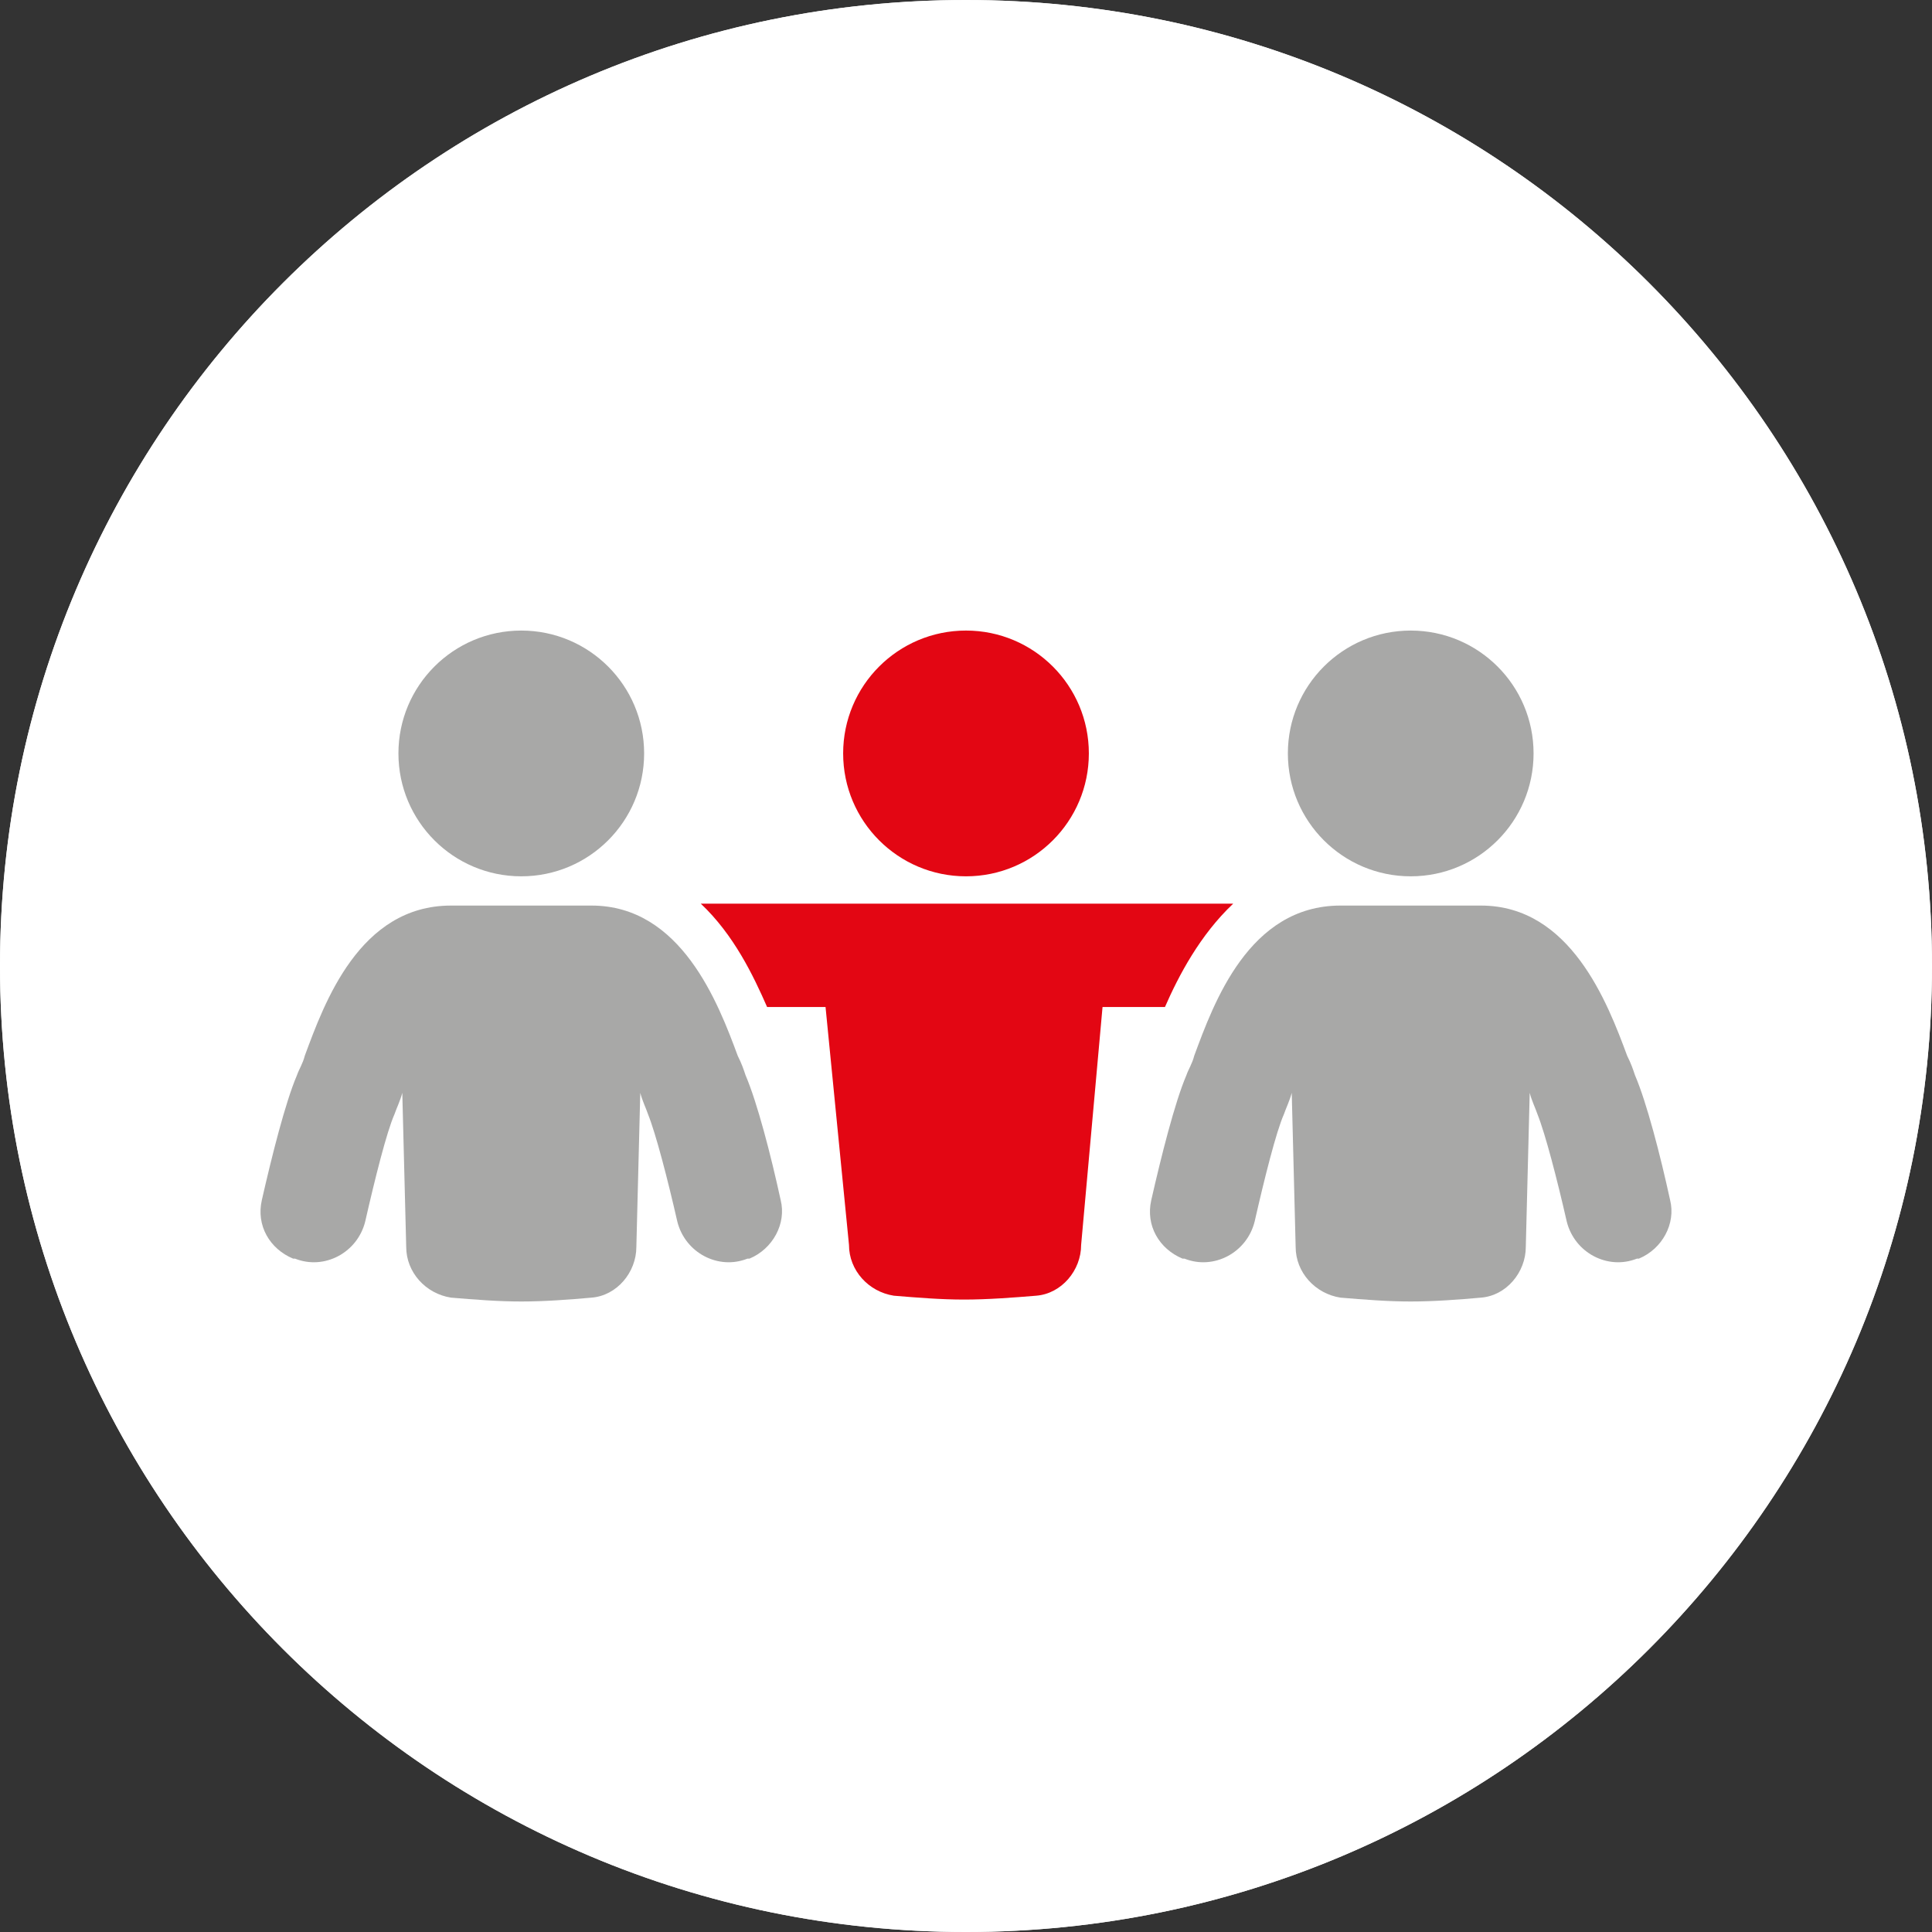
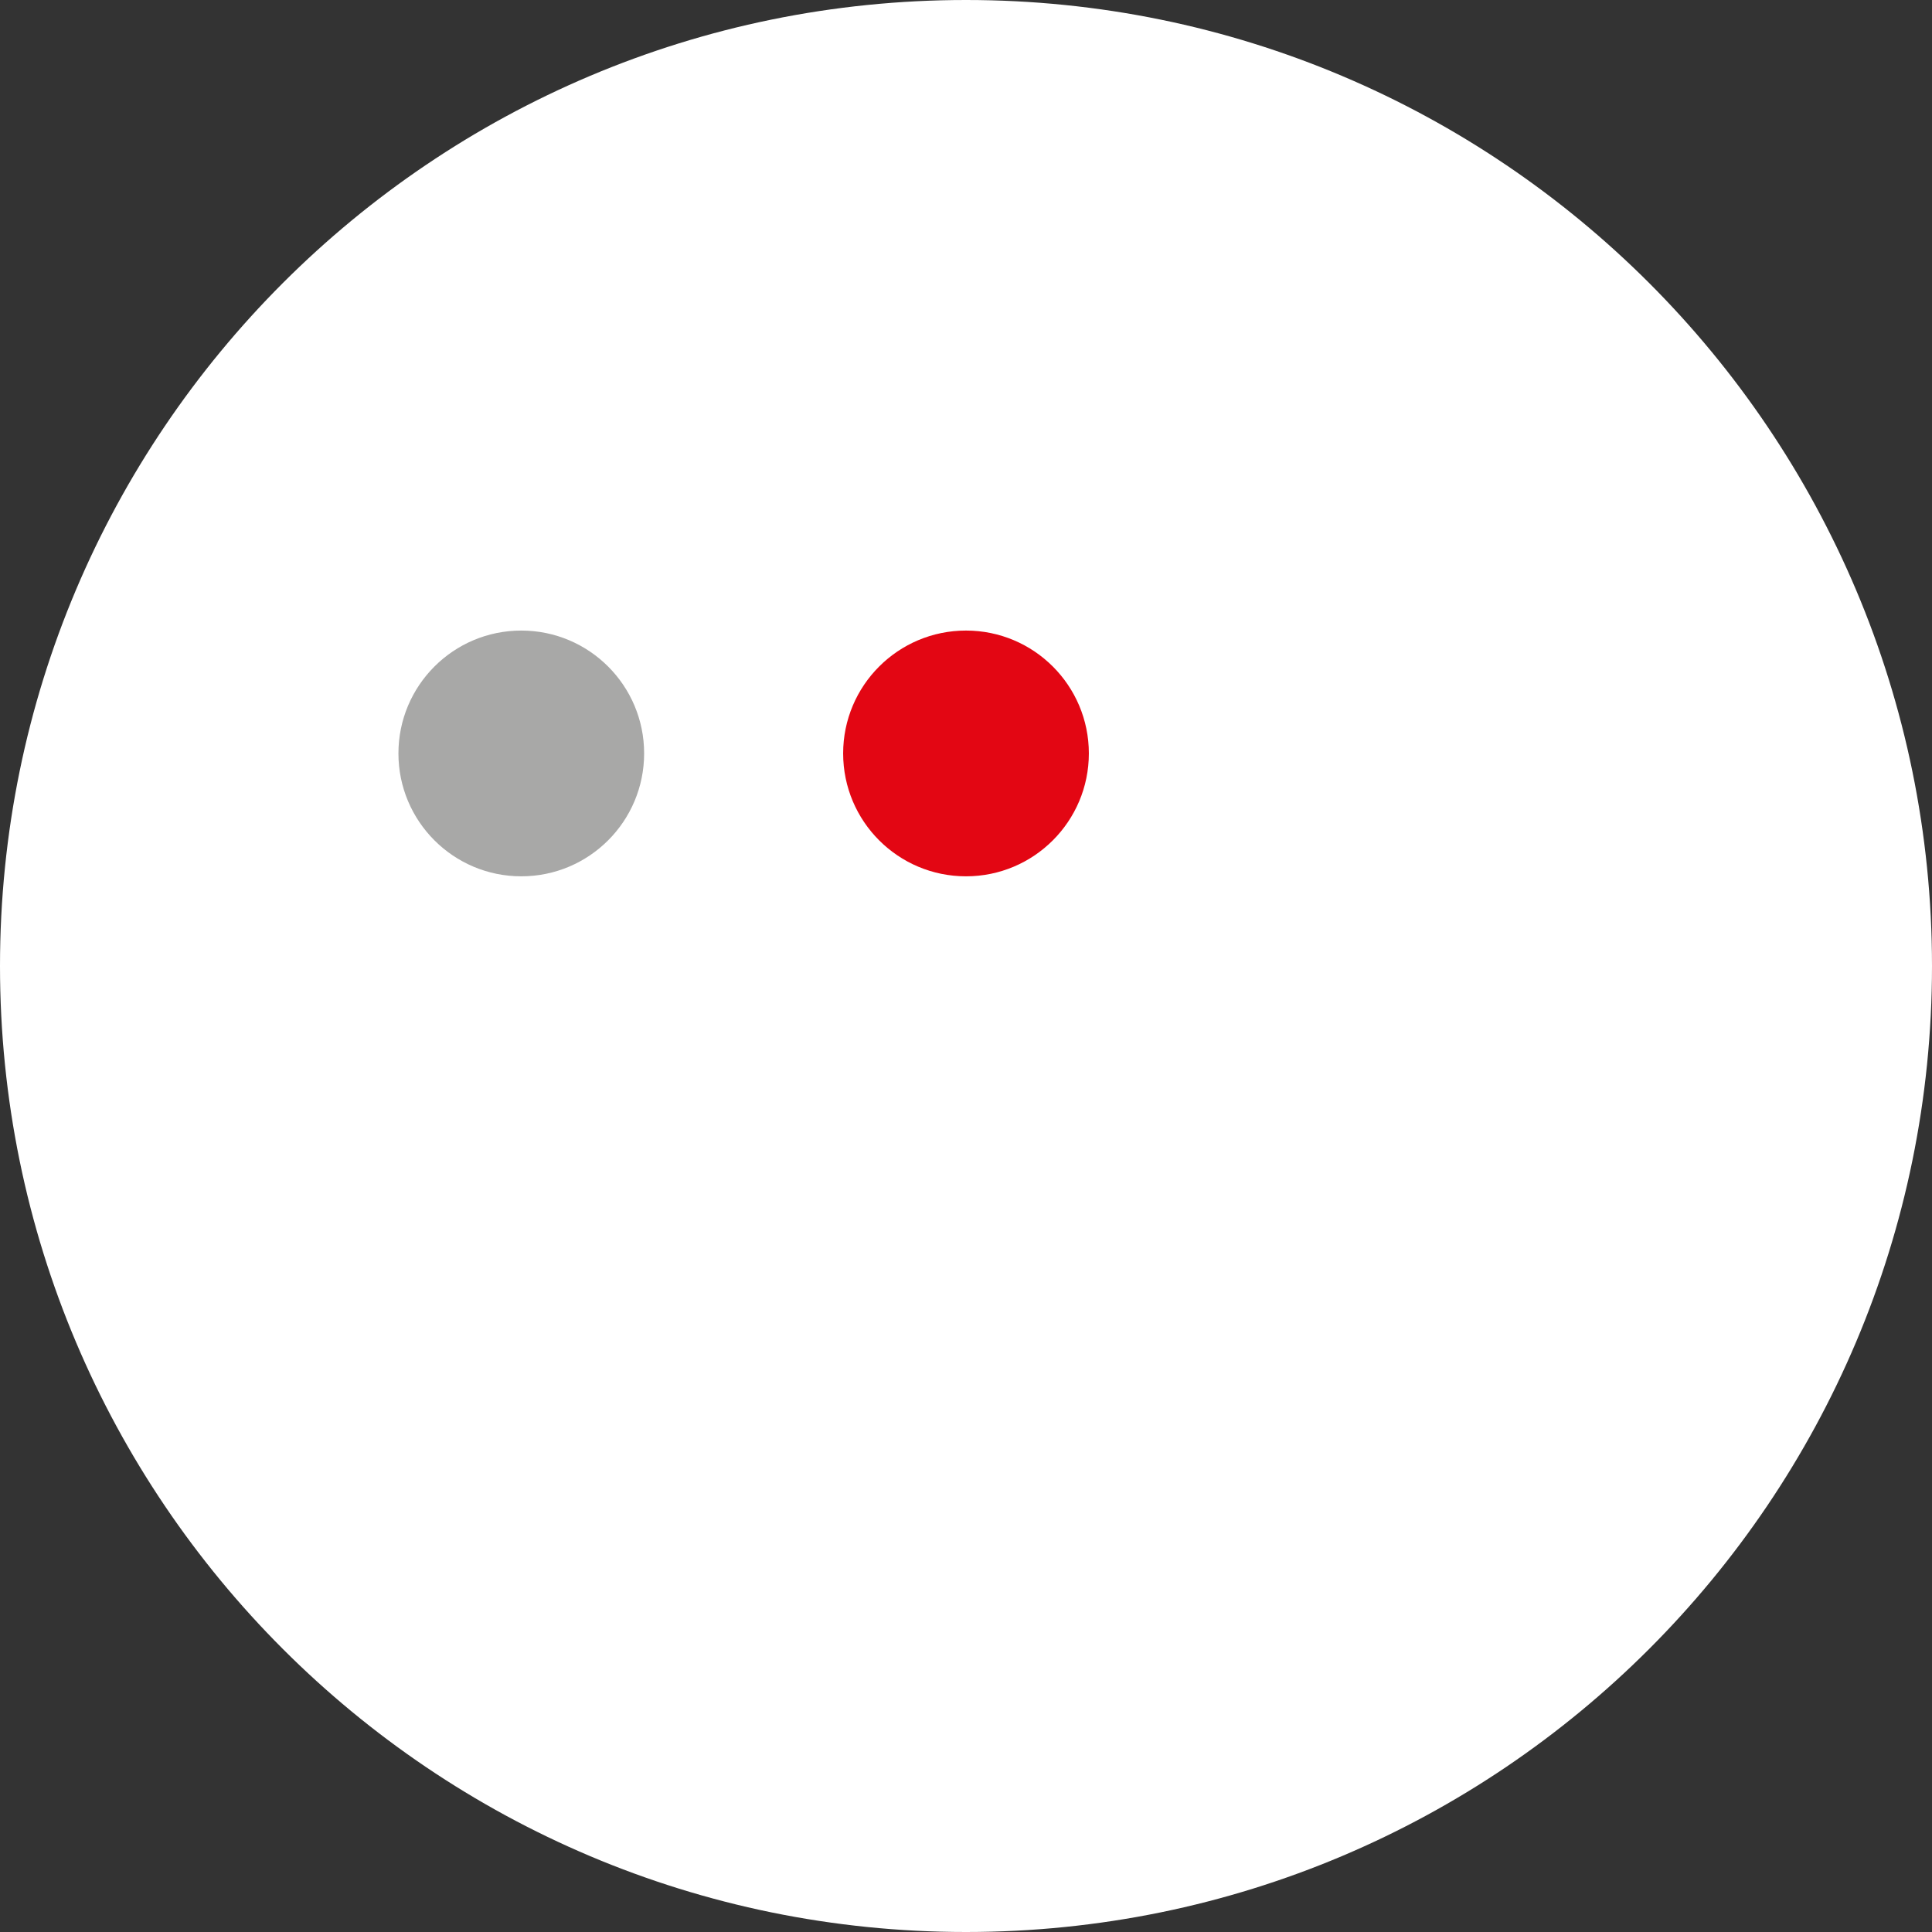
<svg xmlns="http://www.w3.org/2000/svg" id="b" viewBox="0 0 34.016 34.016">
  <rect x="0" y="0" width="34.016" height="34.016" fill="#333333" stroke="none" />
  <defs>
    <style>.f{fill:none;}.g{fill:#a8a8a7;}.h{fill:#f1f2f2;}.i{fill:#fff;}.j{fill:#e30613;}.k{clip-path:url(#e);}.l{clip-path:url(#d);}</style>
    <clipPath id="d">
      <rect class="f" width="34.016" height="34.016" />
    </clipPath>
    <clipPath id="e">
      <path class="f" d="M0,17.008c0,9.393,7.615,17.008,17.008,17.008,9.394,0,17.008-7.615,17.008-17.008S26.402,0,17.008,0C7.615,0,0,7.615,0,17.008" />
    </clipPath>
  </defs>
  <g id="c">
    <g class="l">
-       <path class="h" d="M17.008,34.016c9.393,0,17.008-7.615,17.008-17.008S26.401,0,17.008,0-0,7.615-0,17.008s7.615,17.008,17.008,17.008" />
-     </g>
+       </g>
    <g class="k">
      <path class="i" d="M17.008,34.016c9.393,0,17.008-7.615,17.008-17.008S26.401-.001,17.008-.001 0,7.615 0,17.008s7.615,17.008,17.008,17.008" />
-       <path class="j" d="M21.713,15.91h-9.375c.584.55.927,1.27,1.168,1.82h1.029l.413,4.19c0,.446.343.824.79.893.412.034.824.068,1.236.068.412,0,.858-.034,1.27-.068.447-.035.791-.447.791-.893l.377-4.19h1.099c.24-.55.618-1.27,1.202-1.82" />
      <path class="j" d="M17.008,11.102c1.195,0,2.163.969,2.163,2.163,0,1.195-.968,2.164-2.163,2.164s-2.163-.969-2.163-2.164c0-1.194.968-2.163,2.163-2.163" />
-       <path class="g" d="M13.127,18.932c-.034-.103-.069-.206-.138-.343-.343-.927-.996-2.645-2.575-2.645h-2.473c-1.613,0-2.232,1.718-2.575,2.645-.034.137-.103.24-.138.343-.206.481-.446,1.442-.618,2.198-.102.446.138.858.55,1.03h.034c.515.206,1.099-.103,1.236-.653.172-.755.378-1.579.515-1.888.035-.103.103-.241.138-.378l.069,2.713c0,.447.343.824.789.893.412.034.824.068,1.237.068.412,0,.859-.034,1.236-.068.447-.034.79-.446.79-.893l.069-2.713c.034.137.103.275.137.378.137.343.343,1.133.515,1.888.137.55.721.859,1.236.653h.035c.412-.172.652-.618.549-1.03-.172-.79-.412-1.717-.618-2.198" />
      <path class="g" d="M9.178,11.102c1.195,0,2.163.969,2.163,2.163,0,1.195-.968,2.164-2.163,2.164s-2.163-.969-2.163-2.164c0-1.194.968-2.163,2.163-2.163" />
-       <path class="g" d="M28.787,18.932c-.034-.103-.069-.206-.138-.343-.343-.927-.996-2.645-2.575-2.645h-2.473c-1.613,0-2.232,1.718-2.575,2.645-.034.137-.103.24-.138.343-.206.481-.446,1.442-.618,2.198-.102.446.138.858.55,1.03h.034c.515.206,1.099-.103,1.236-.653.172-.755.378-1.579.515-1.888.035-.103.103-.241.138-.378l.069,2.713c0,.447.343.824.789.893.412.034.824.068,1.237.068.412,0,.859-.034,1.236-.068.447-.034.79-.446.79-.893l.069-2.713c.034.137.103.275.137.378.137.343.343,1.133.515,1.888.137.55.721.859,1.236.653h.035c.412-.172.652-.618.549-1.03-.172-.79-.412-1.717-.618-2.198" />
-       <path class="g" d="M24.838,11.102c1.195,0,2.163.969,2.163,2.163,0,1.195-.968,2.164-2.163,2.164s-2.163-.969-2.163-2.164c0-1.194.968-2.163,2.163-2.163" />
    </g>
  </g>
</svg>